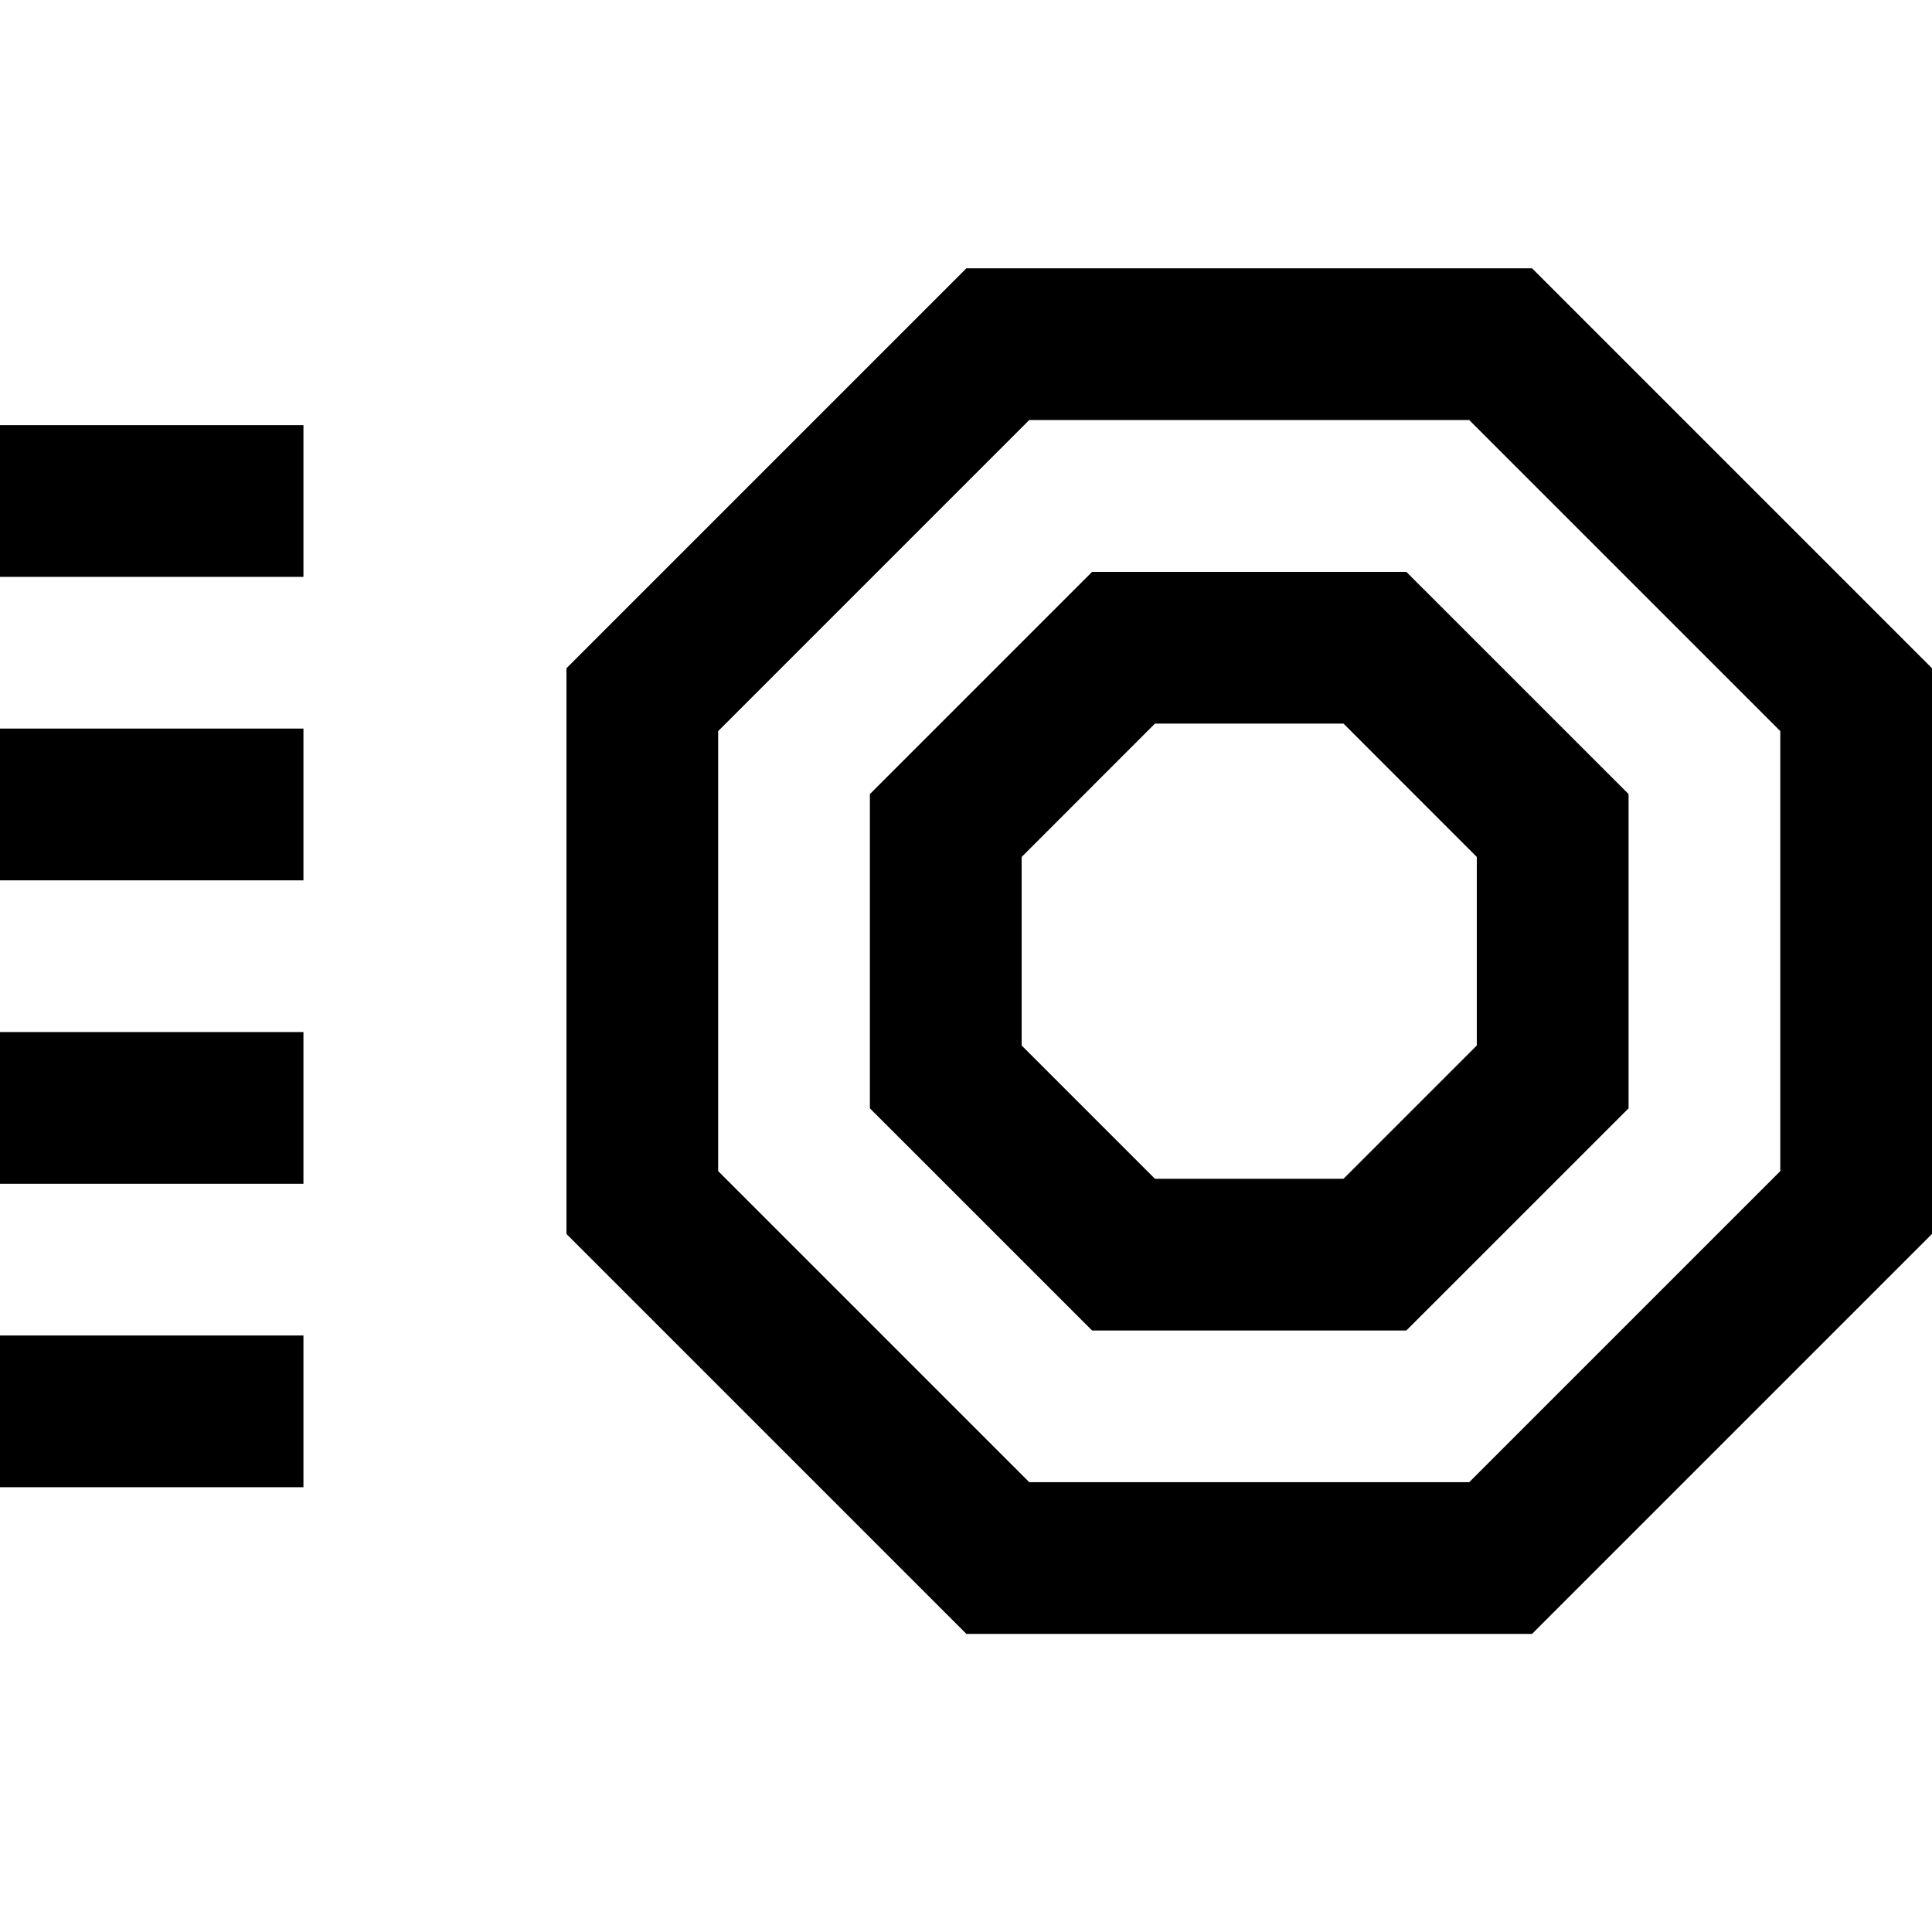
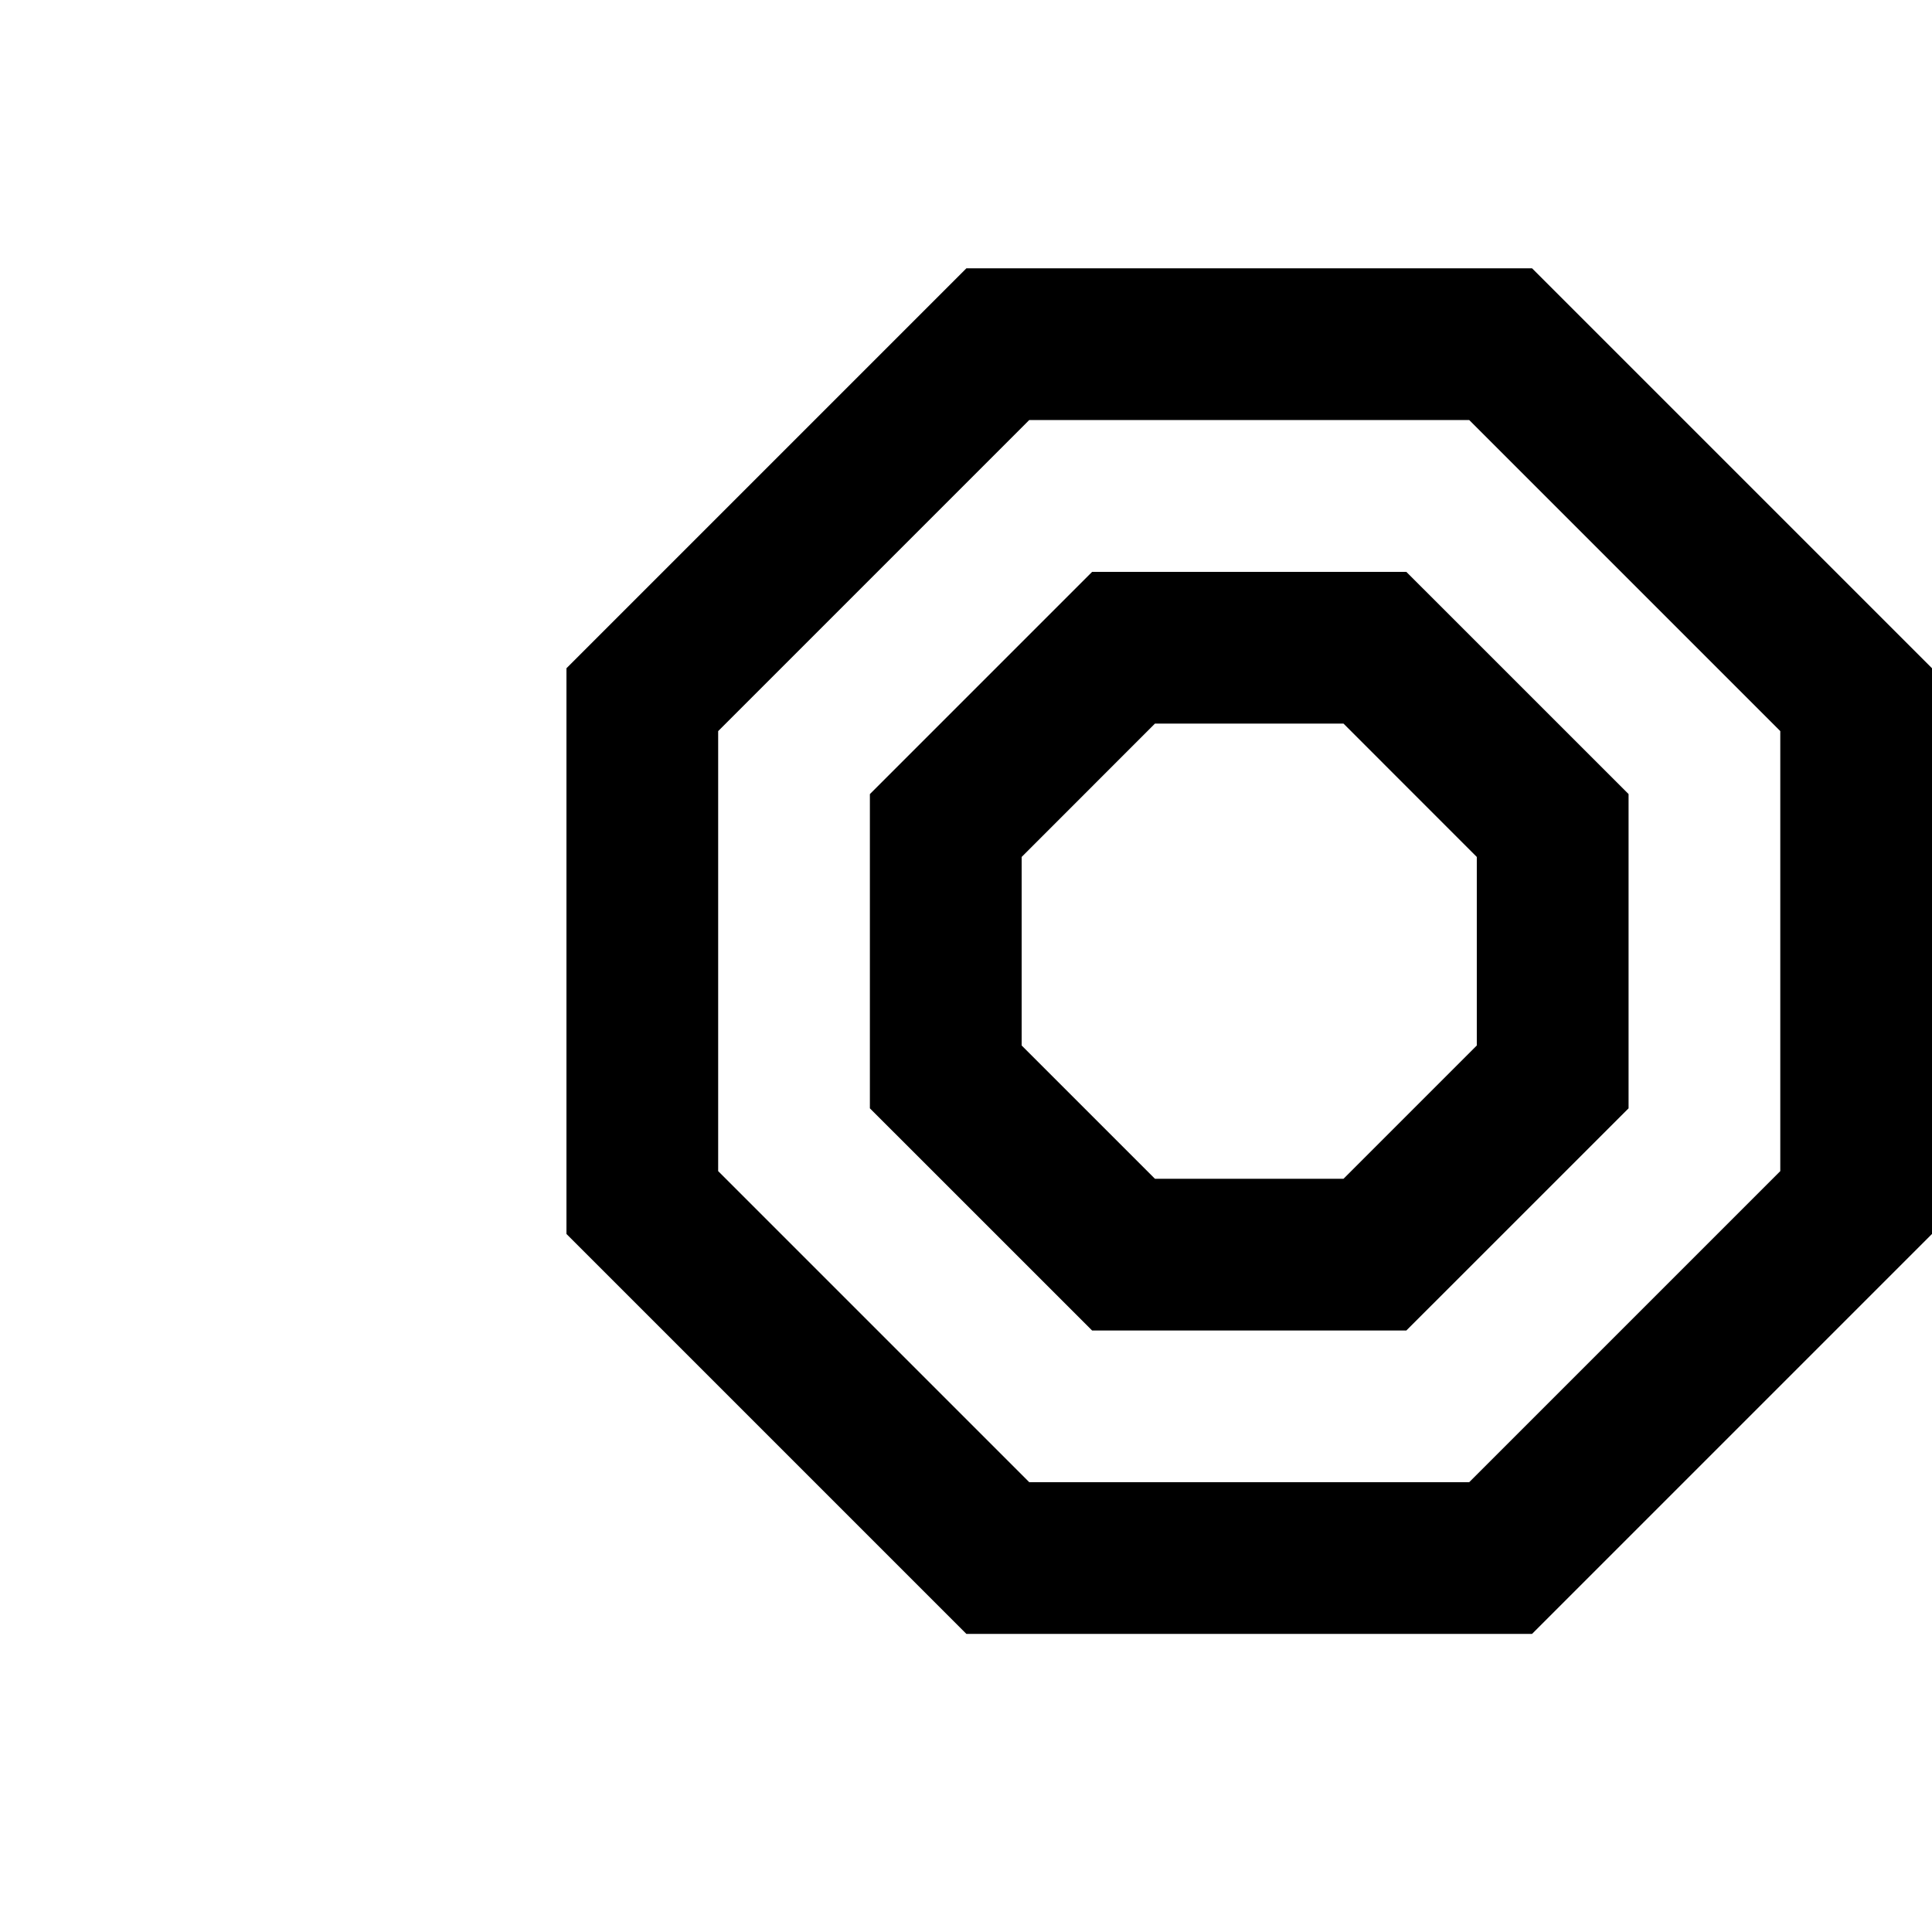
<svg xmlns="http://www.w3.org/2000/svg" width="36" height="36" viewBox="0 0 36 36" fill="none">
-   <path d="M0 27.712V24.885H5.654V27.712H0ZM0 22.058V19.231H5.654V22.058H0ZM0 16.404V13.576H5.654V16.404H0ZM5.654 10.749H0V7.922H5.654V10.749Z" fill="black" />
  <path d="M28.548 30.445L36 22.993V12.452L28.548 5H18.007L10.555 12.452V22.993L18.007 30.445H28.548ZM13.382 13.623L19.178 7.827H27.377L33.173 13.623V21.822L27.377 27.618H19.178L13.382 21.822V13.623Z" fill="black" />
  <path d="M26.205 24.792L30.346 20.652V14.796L26.205 10.656H20.35L16.209 14.797V20.652L20.35 24.792H26.205ZM19.037 15.968L21.521 13.483H25.034L27.518 15.968V19.481L25.034 21.965H21.521L19.037 19.481V15.968Z" fill="black" />
</svg>